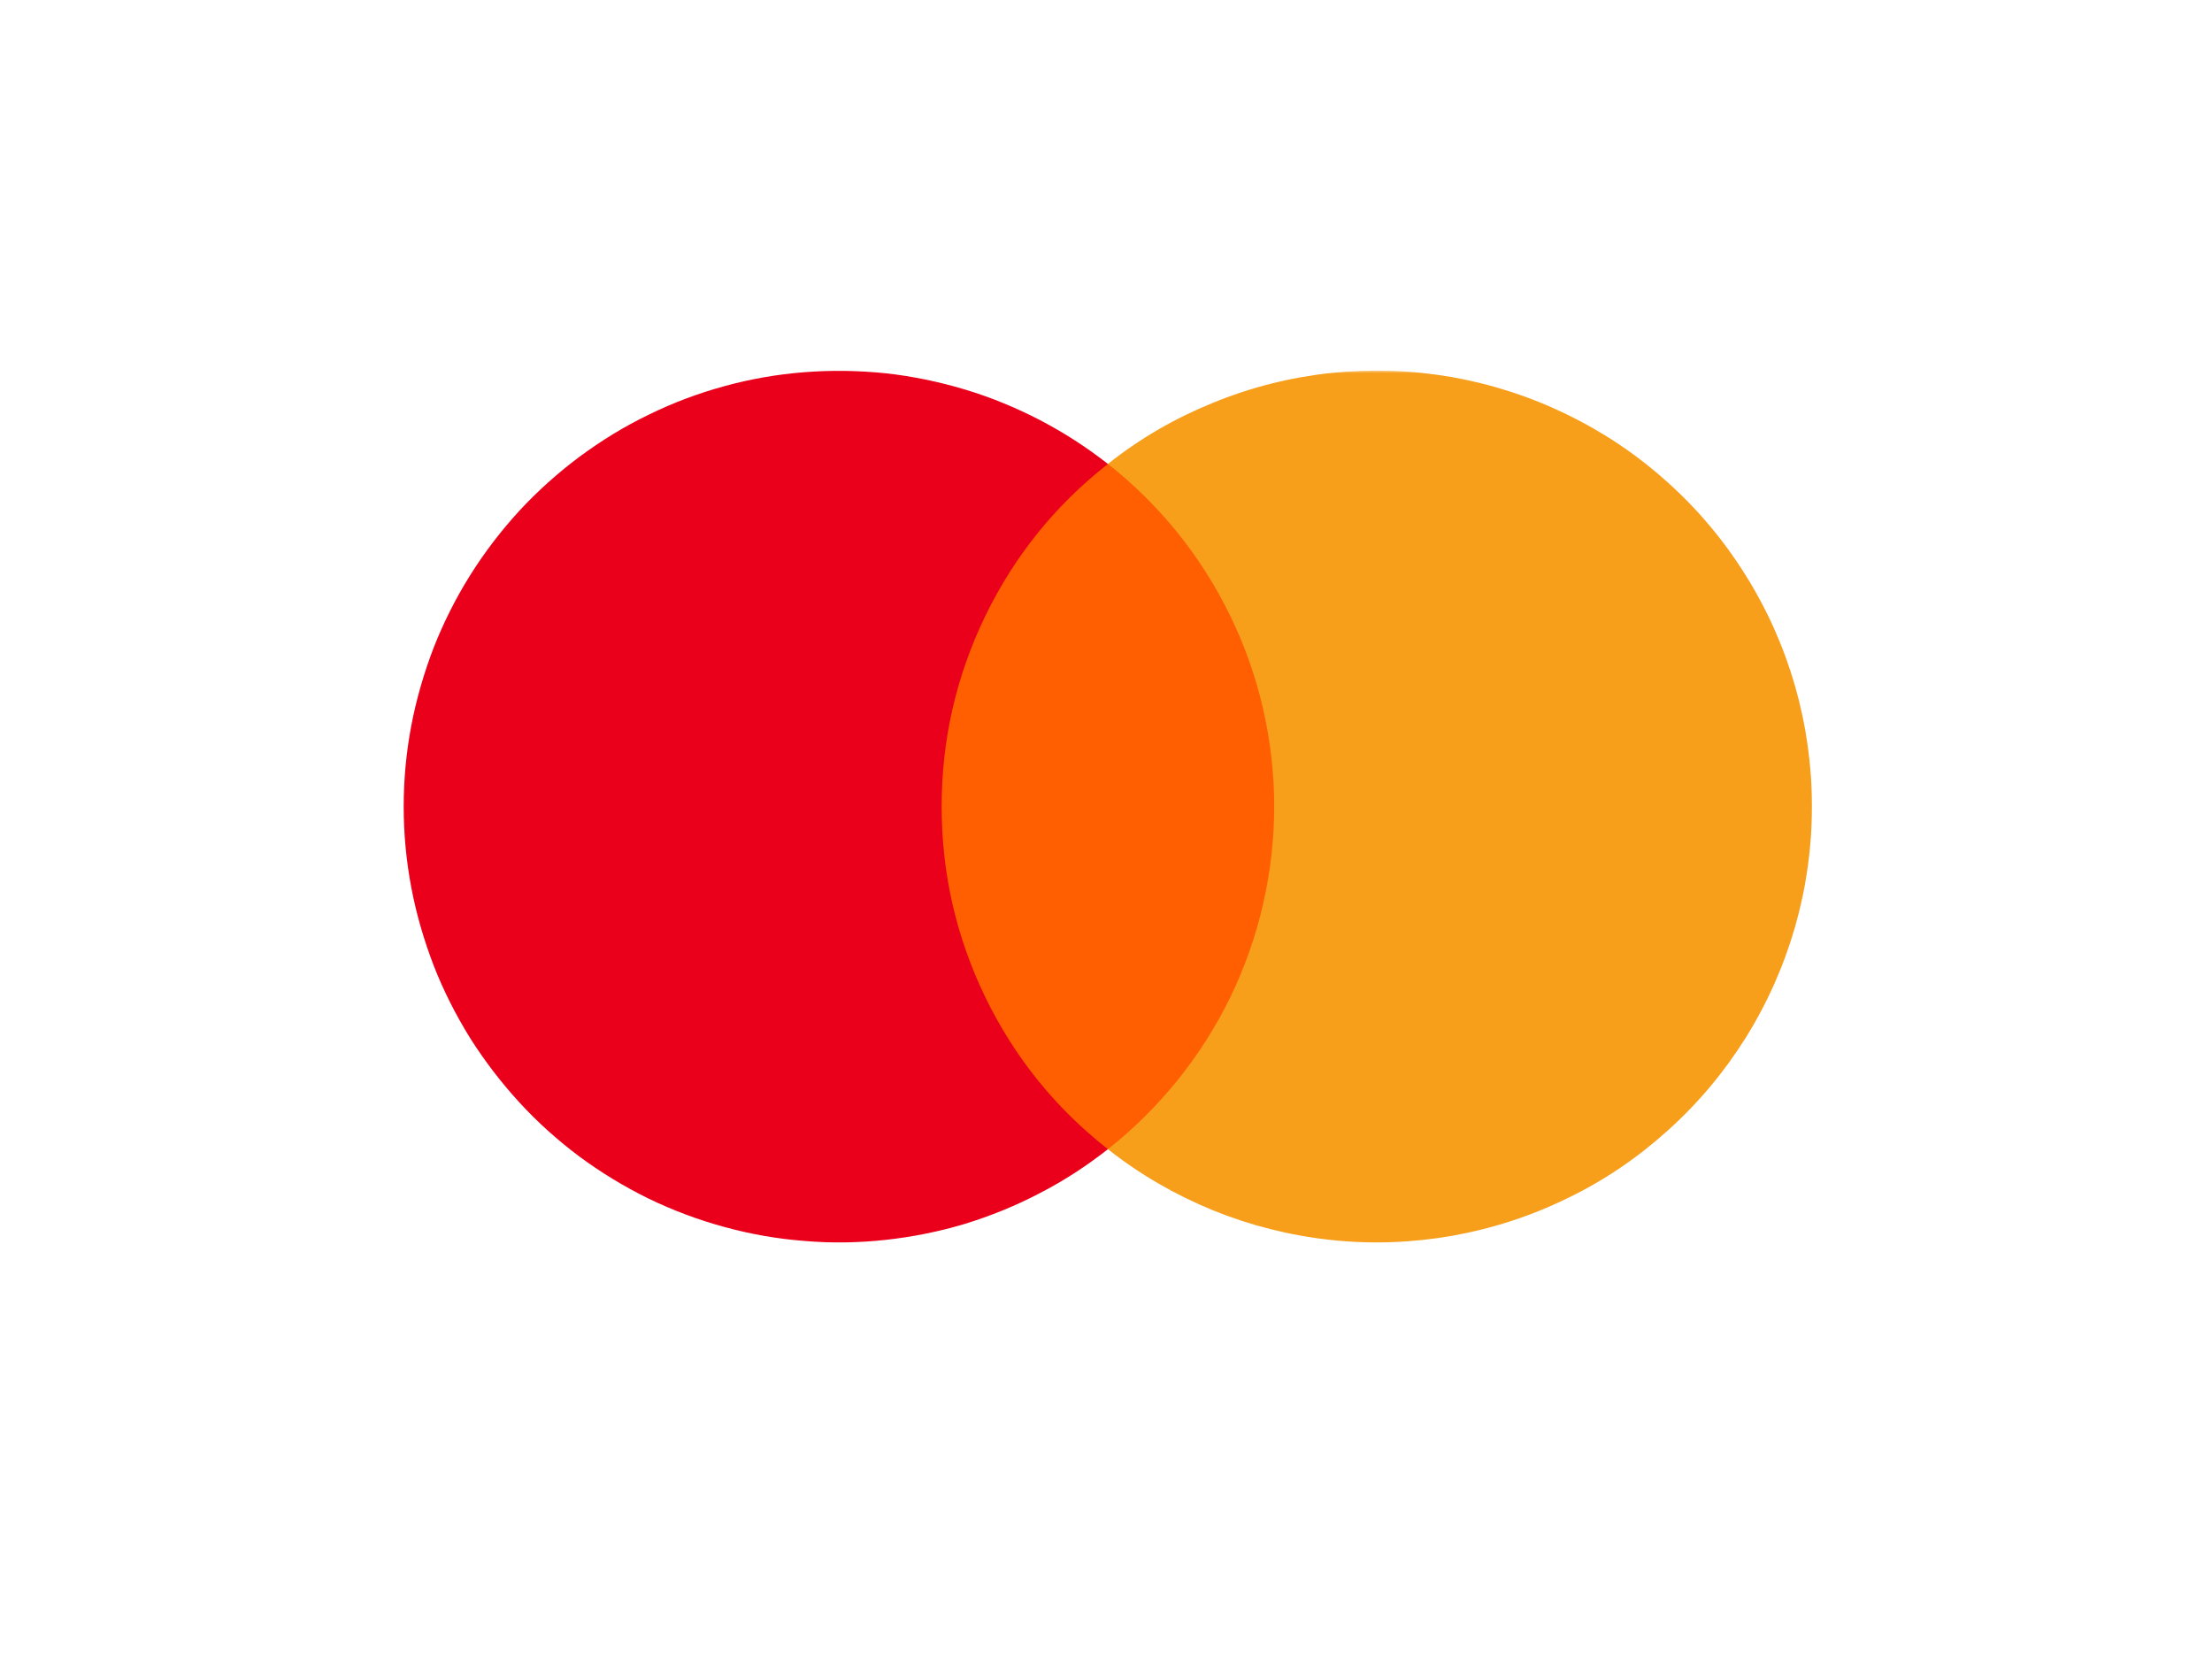
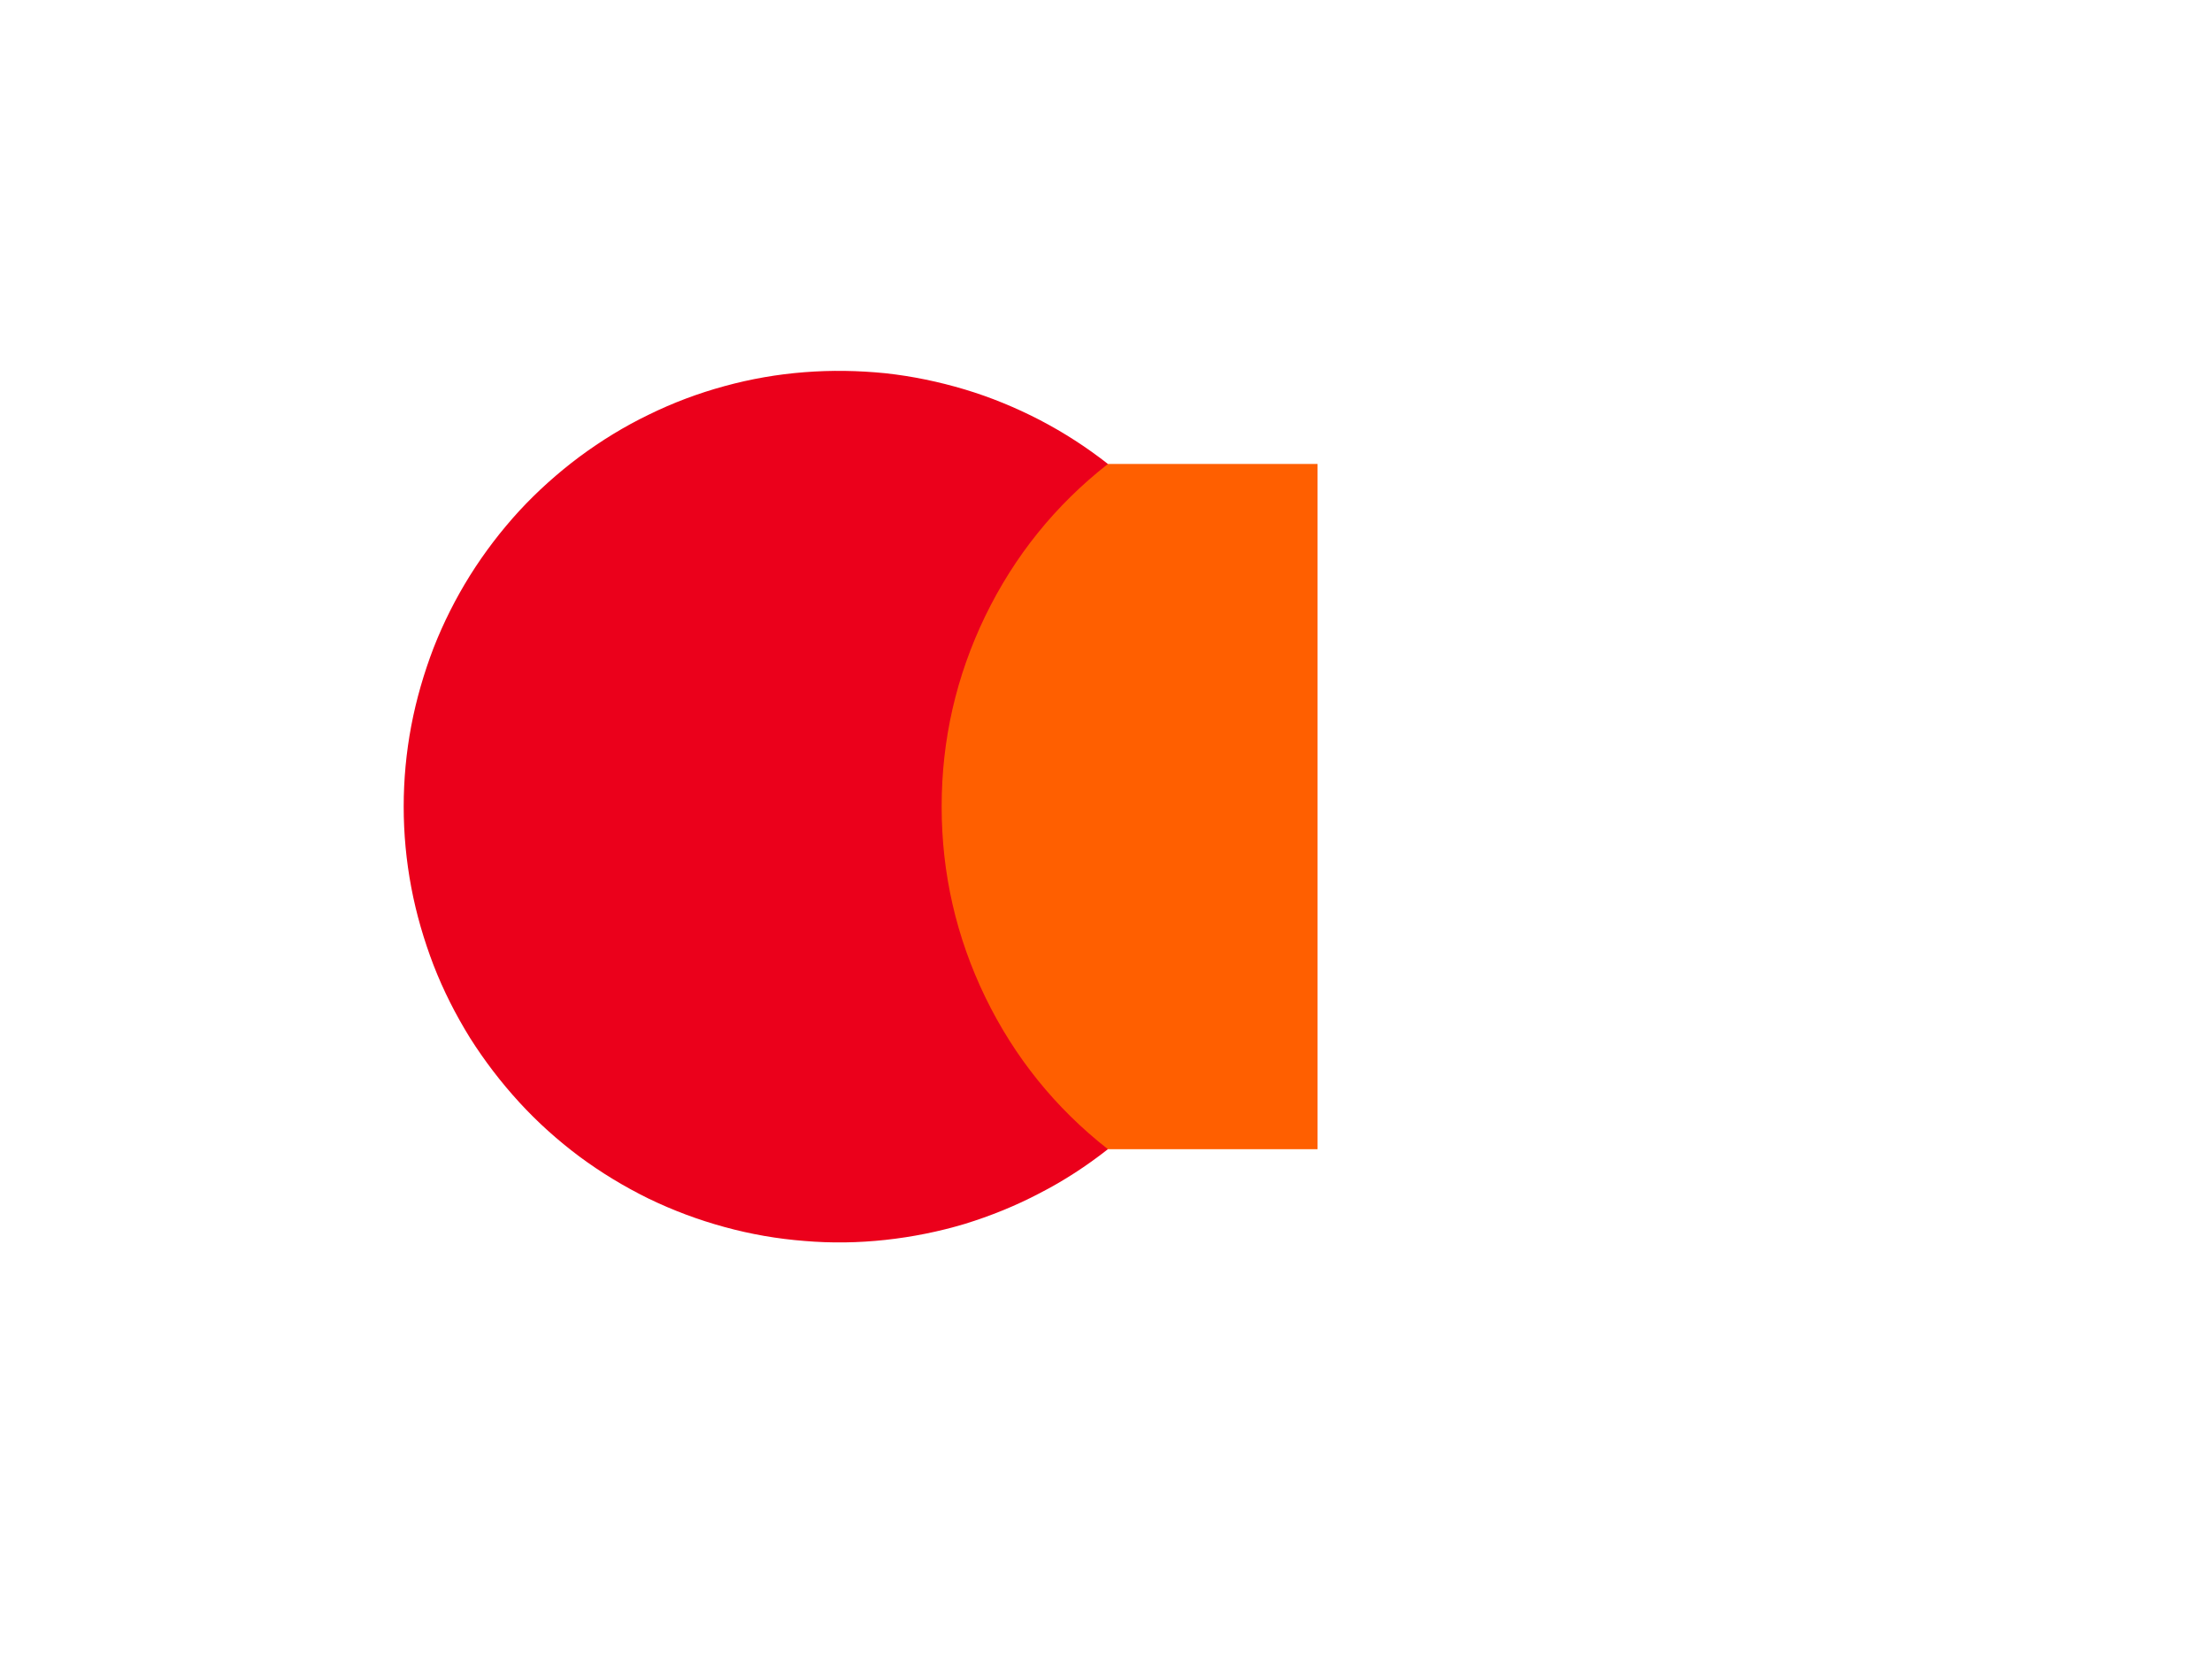
<svg xmlns="http://www.w3.org/2000/svg" width="400" height="300" viewBox="0 0 400 300" fill="none">
  <path d="M162.479 83.898H238.255V207.811H162.479V83.898Z" fill="#FF5F00" />
  <path d="M170.28 145.854C170.28 133.752 172.907 122.297 178.159 111.413C183.449 100.529 190.833 91.357 200.348 83.898C196.466 80.853 192.393 78.227 188.016 75.944C183.677 73.699 179.148 71.834 174.467 70.426C169.748 69.018 164.99 68.028 160.119 67.495C155.209 67.001 150.337 66.924 145.466 67.305C140.556 67.686 135.76 68.523 131.041 69.817C126.284 71.111 121.716 72.823 117.301 74.993C112.887 77.124 108.738 79.674 104.78 82.604C100.86 85.534 97.206 88.807 93.895 92.385C90.584 96 87.615 99.882 84.989 104.068C82.401 108.216 80.193 112.593 78.404 117.16C76.654 121.726 75.284 126.445 74.37 131.241C73.457 136.074 73 140.945 73 145.854C73 150.764 73.457 155.635 74.37 160.468C75.284 165.301 76.654 169.982 78.404 174.549C80.193 179.154 82.401 183.493 84.989 187.679C87.615 191.827 90.584 195.709 93.895 199.324C97.206 202.94 100.86 206.213 104.78 209.143C108.738 212.073 112.887 214.585 117.301 216.754C121.716 218.886 126.284 220.598 131.041 221.892C135.76 223.186 140.556 224.023 145.466 224.404C150.337 224.822 155.209 224.746 160.119 224.213C164.99 223.681 169.748 222.729 174.467 221.321C179.148 219.875 183.677 218.048 188.016 215.765C192.393 213.52 196.466 210.856 200.348 207.811C190.833 200.352 183.449 191.18 178.159 180.296C172.907 169.412 170.28 157.956 170.28 145.854Z" fill="#EB001B" />
  <mask id="mask0_117_2210" style="mask-type:luminance" maskUnits="userSpaceOnUse" x="196" y="67" width="132" height="166">
-     <path d="M196.123 67H328V232.624H196.123V67Z" fill="white" />
+     <path d="M196.123 67H328H196.123V67Z" fill="white" />
  </mask>
  <g mask="url(#mask0_117_2210)">
-     <path d="M327.657 145.853C327.657 153.236 326.63 160.505 324.612 167.584C322.557 174.701 319.589 181.399 315.668 187.678C311.748 193.919 307.067 199.514 301.548 204.461C296.068 209.408 290.016 213.519 283.356 216.715C276.733 219.95 269.768 222.196 262.499 223.489C255.23 224.745 247.922 225.012 240.577 224.213C233.231 223.413 226.152 221.625 219.301 218.847C212.451 216.03 206.133 212.377 200.348 207.81C205.029 204.118 209.216 199.932 212.983 195.289C216.713 190.646 219.872 185.661 222.498 180.295C225.086 174.929 227.066 169.335 228.398 163.512C229.73 157.689 230.415 151.79 230.415 145.853C230.415 139.878 229.73 133.98 228.398 128.157C227.066 122.334 225.086 116.778 222.498 111.412C219.872 106.046 216.713 101.022 212.983 96.379C209.216 91.737 205.029 87.55 200.348 83.897C206.133 79.292 212.451 75.638 219.301 72.86C226.152 70.044 233.231 68.255 240.577 67.456C247.922 66.695 255.23 66.924 262.499 68.179C269.768 69.473 276.733 71.719 283.356 74.954C290.016 78.188 296.068 82.26 301.548 87.208C307.067 92.155 311.748 97.749 315.668 104.029C319.589 110.27 322.557 116.968 324.612 124.085C326.63 131.202 327.657 138.432 327.657 145.815V145.853Z" fill="#F79E1B" />
-   </g>
+     </g>
</svg>